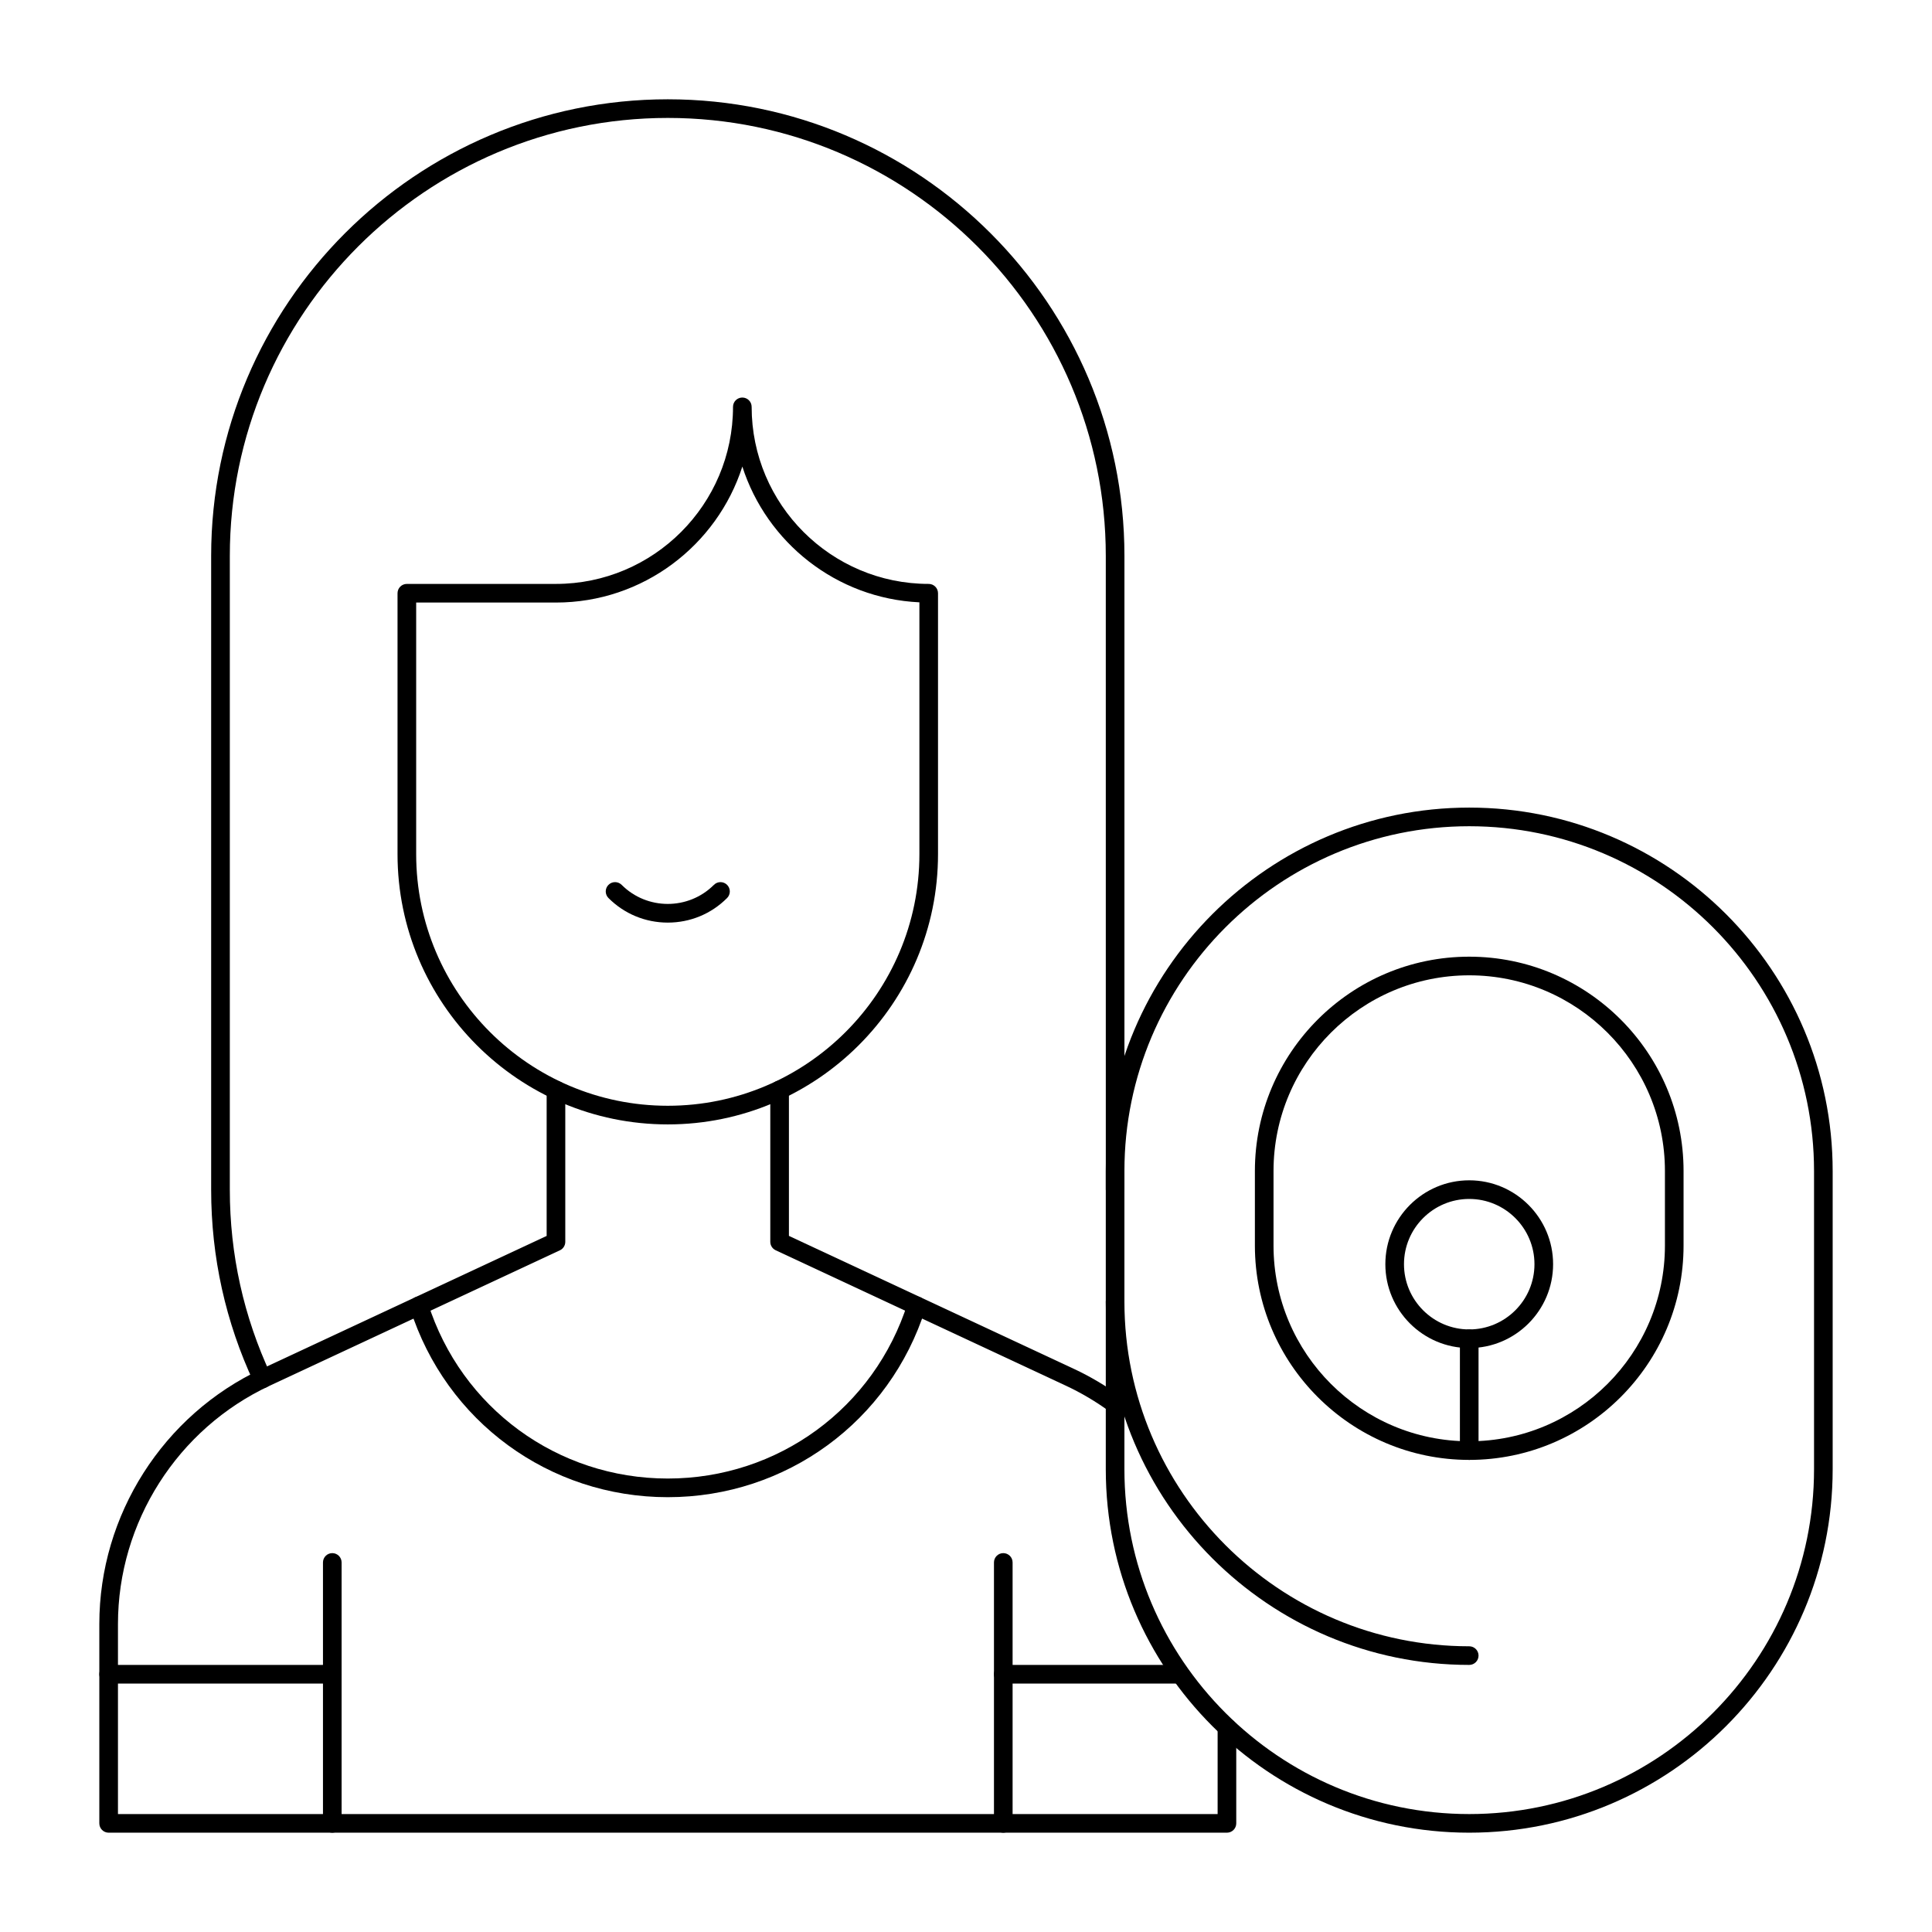
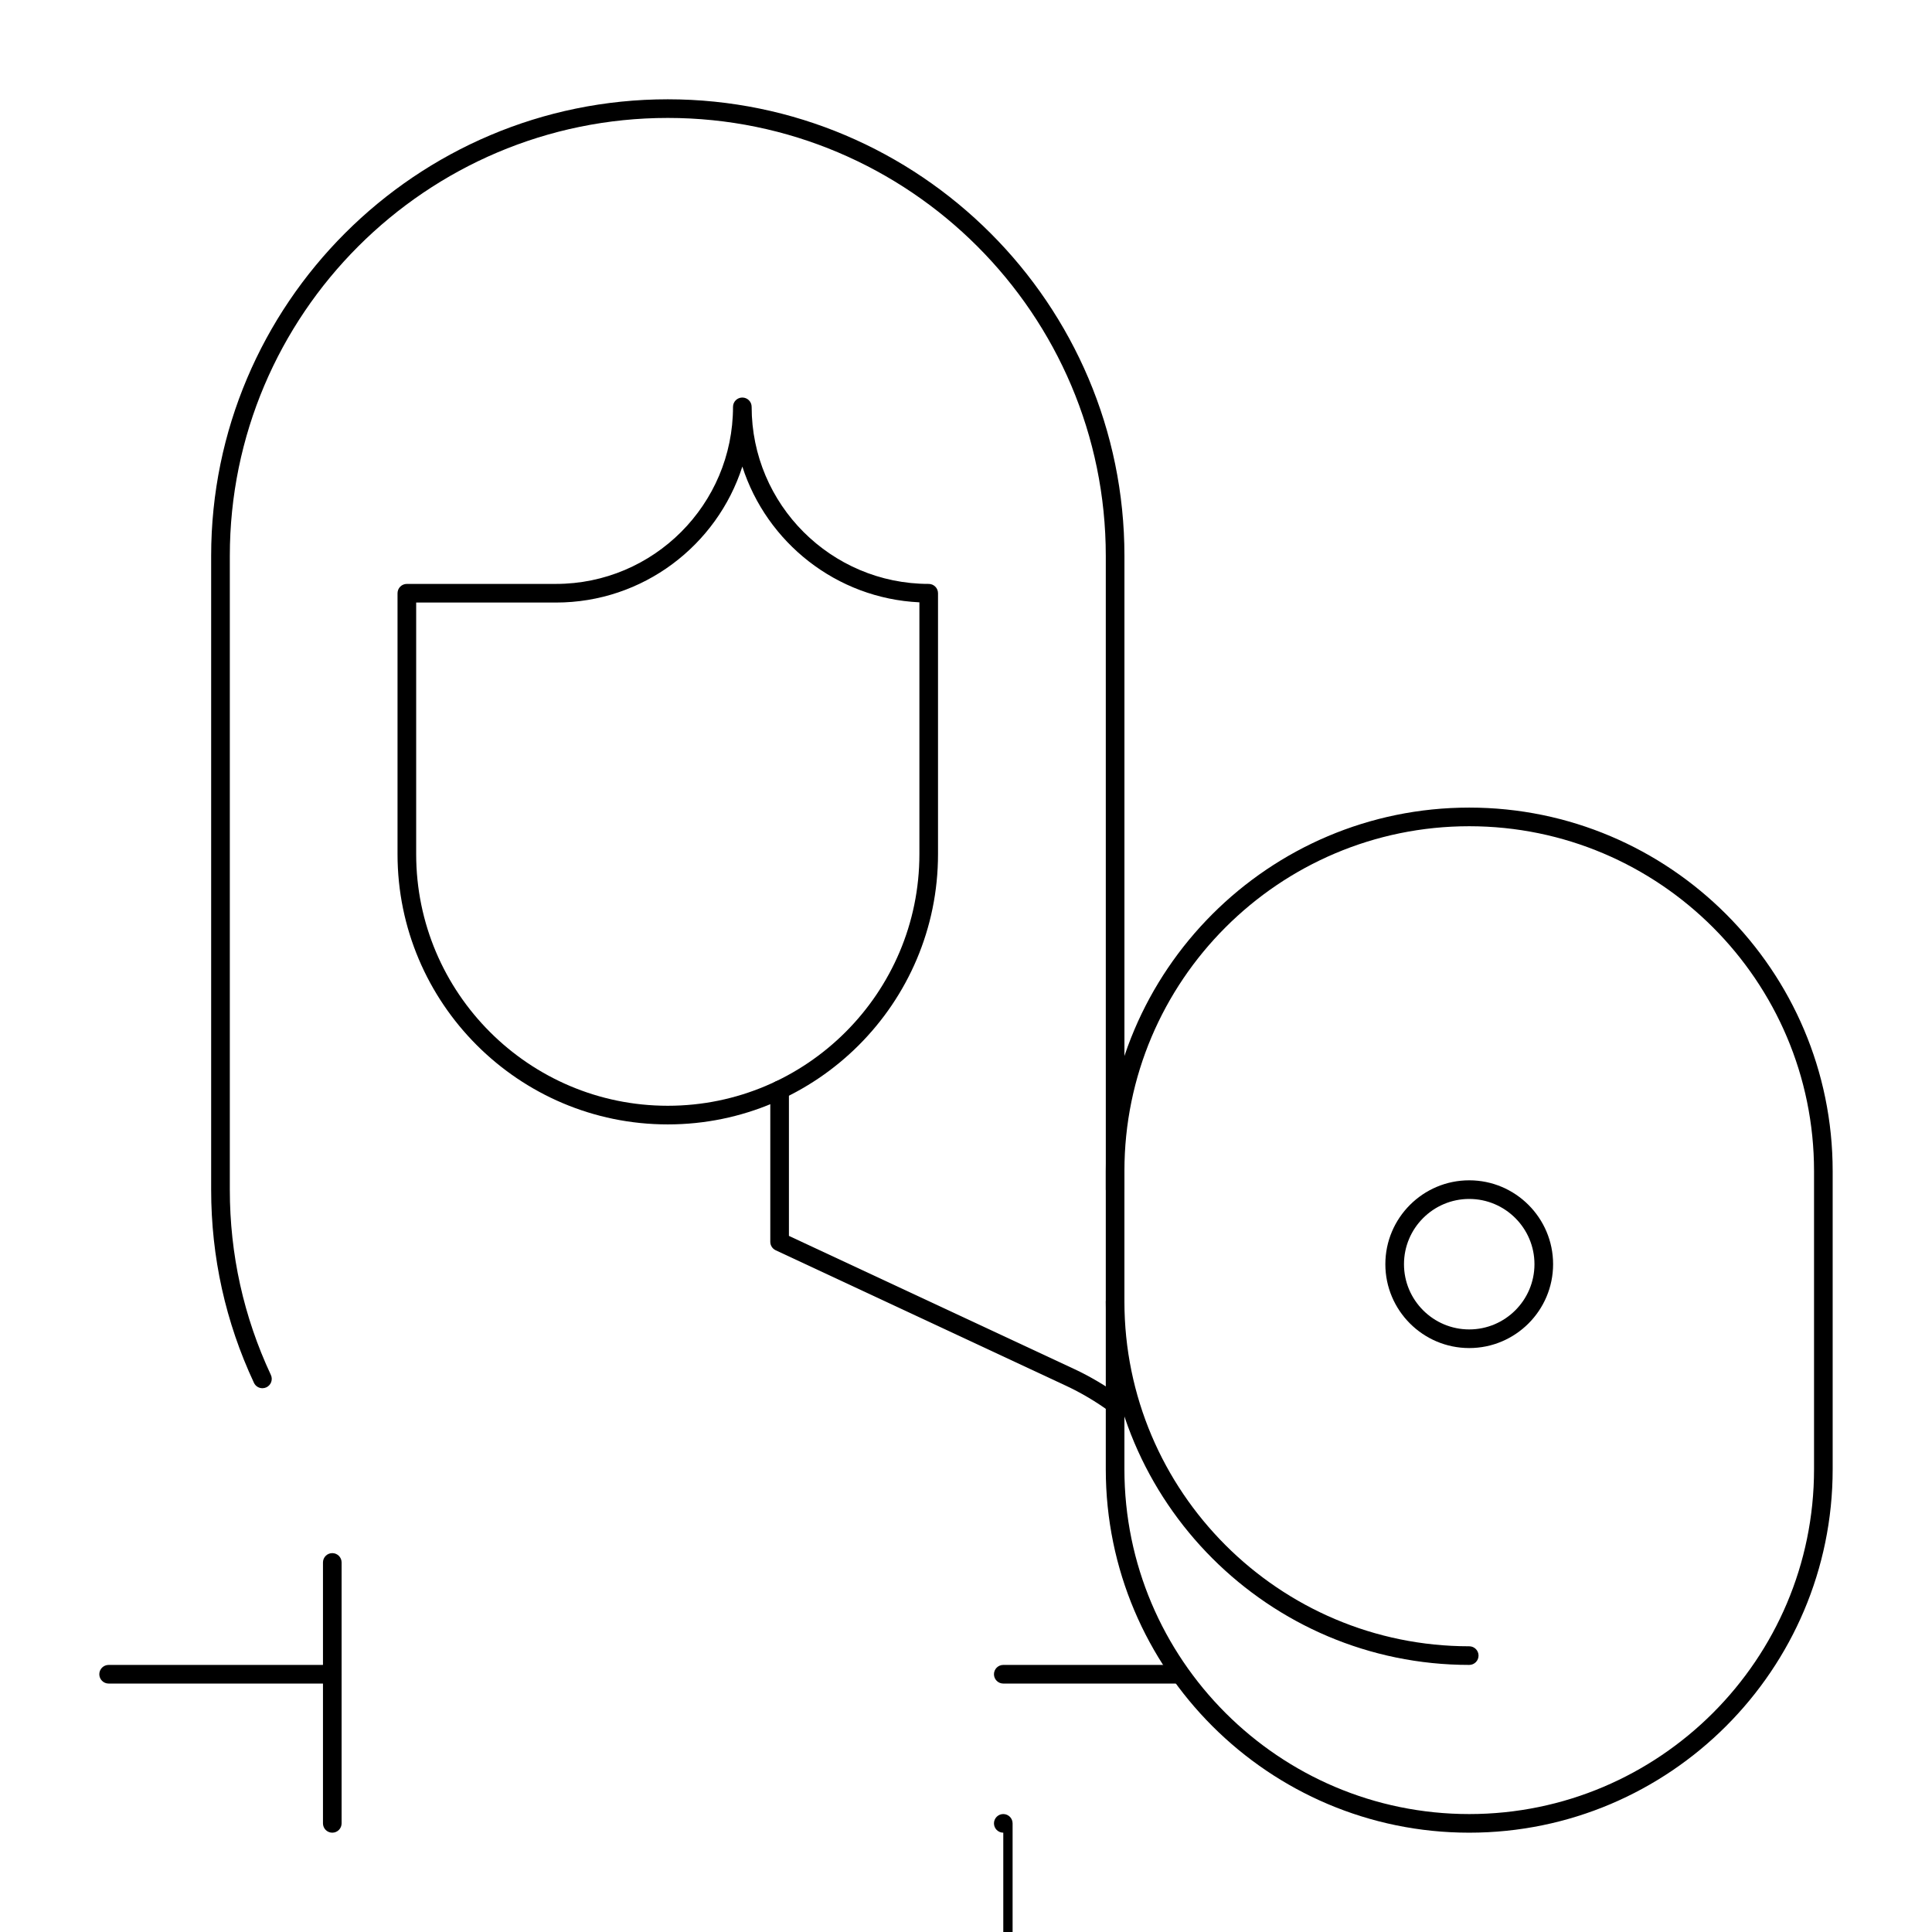
<svg xmlns="http://www.w3.org/2000/svg" fill="#000000" width="800px" height="800px" version="1.1" viewBox="144 144 512 512">
  <g>
-     <path d="m320.97 388.5c-5.938 0-11.52-2.312-15.719-6.512-0.965-0.965-0.965-2.527 0-3.492 0.965-0.965 2.527-0.965 3.492 0 6.742 6.738 17.707 6.738 24.449 0 0.965-0.965 2.527-0.965 3.492 0 0.965 0.965 0.965 2.527 0 3.492-4.195 4.203-9.777 6.512-15.715 6.512z" />
-     <path d="m320.97 540.77c-31.379 0-58.82-20.09-68.285-49.984-0.41-1.301 0.309-2.688 1.609-3.102 1.301-0.41 2.688 0.309 3.102 1.609 8.809 27.836 34.359 46.535 63.574 46.535s54.766-18.703 63.574-46.539c0.414-1.301 1.801-2.019 3.102-1.609 1.301 0.41 2.019 1.801 1.609 3.102-9.465 29.898-36.906 49.988-68.285 49.988z" />
-     <path d="m409.88 629.68c-1.363 0-2.469-1.105-2.469-2.469v-69.148c0-1.363 1.105-2.469 2.469-2.469 1.363 0 2.469 1.105 2.469 2.469v69.148c0 1.363-1.105 2.469-2.469 2.469z" />
+     <path d="m409.88 629.68c-1.363 0-2.469-1.105-2.469-2.469c0-1.363 1.105-2.469 2.469-2.469 1.363 0 2.469 1.105 2.469 2.469v69.148c0 1.363-1.105 2.469-2.469 2.469z" />
    <path d="m232.06 629.68c-1.363 0-2.469-1.105-2.469-2.469v-69.148c0-1.363 1.105-2.469 2.469-2.469s2.469 1.105 2.469 2.469v69.148c0 1.363-1.105 2.469-2.469 2.469z" />
    <path d="m456.59 590.16h-46.711c-1.363 0-2.469-1.105-2.469-2.469 0-1.363 1.105-2.469 2.469-2.469h46.711c1.363 0 2.469 1.105 2.469 2.469 0 1.363-1.105 2.469-2.469 2.469z" />
    <path d="m232.06 590.16h-59.273c-1.363 0-2.469-1.105-2.469-2.469 0-1.363 1.105-2.469 2.469-2.469h59.273c1.363 0 2.469 1.105 2.469 2.469 0 1.363-1.105 2.469-2.469 2.469z" />
    <path d="m213.54 511.89c-0.93 0-1.82-0.527-2.238-1.422-7.527-16.098-11.344-33.32-11.344-51.203v-167.94c0-66.727 54.285-121.01 121.01-121.01s121.02 54.285 121.02 121.01v167.94c0 1.363-1.105 2.469-2.469 2.469s-2.469-1.105-2.469-2.469l-0.004-167.94c0-64.004-52.07-116.07-116.07-116.07-64.004 0.004-116.07 52.074-116.07 116.07v167.94c0 17.152 3.66 33.672 10.879 49.109 0.578 1.234 0.043 2.707-1.191 3.285-0.336 0.156-0.691 0.23-1.043 0.23z" />
    <path d="m320.97 441.98c-39.492 0-71.621-32.129-71.621-71.621v-69.148c0-1.363 1.105-2.469 2.469-2.469h39.516c25.875 0 46.922-21.051 46.922-46.922 0-1.363 1.105-2.469 2.469-2.469 1.363 0 2.469 1.105 2.469 2.469 0 25.875 21.051 46.922 46.922 46.922 1.363 0 2.469 1.105 2.469 2.469v69.148c0.008 39.492-32.121 71.621-71.613 71.621zm-66.68-138.3v66.68c0 36.77 29.914 66.68 66.68 66.68 36.77 0 66.68-29.914 66.68-66.68v-66.738c-22-1.035-40.457-15.844-46.922-35.977-6.707 20.883-26.312 36.035-49.395 36.035z" />
    <path d="m439.51 518.55c-0.504 0-1.012-0.152-1.453-0.473-3.652-2.664-7.551-4.969-11.59-6.856l-76.906-35.891c-0.871-0.406-1.426-1.277-1.426-2.238v-40.25c0-1.363 1.105-2.469 2.469-2.469s2.469 1.105 2.469 2.469v38.68l75.484 35.223c4.324 2.019 8.5 4.488 12.41 7.336 1.102 0.805 1.344 2.348 0.543 3.449-0.488 0.668-1.238 1.02-2 1.02z" />
-     <path d="m469.15 629.68h-296.36c-1.363 0-2.469-1.105-2.469-2.469v-52.84c0-28.867 16.902-55.406 43.062-67.613l75.484-35.223v-38.68c0-1.363 1.105-2.469 2.469-2.469 1.363 0 2.469 1.105 2.469 2.469v40.25c0 0.961-0.555 1.832-1.426 2.238l-76.906 35.891c-24.43 11.398-40.211 36.184-40.211 63.137v50.371h291.42v-22.945c0-1.363 1.105-2.469 2.469-2.469 1.363 0 2.469 1.105 2.469 2.469v25.414c0 1.363-1.105 2.469-2.469 2.469z" />
    <path d="m533.36 629.68c-53.109 0-96.316-43.207-96.316-96.316v-79.027c0-53.109 43.207-96.316 96.316-96.316s96.316 43.207 96.316 96.316v79.027c0 53.109-43.207 96.316-96.316 96.316zm0-266.72c-50.387 0-91.379 40.992-91.379 91.379v79.027c0 50.387 40.992 91.379 91.379 91.379s91.379-40.992 91.379-91.379v-79.027c0-50.387-40.992-91.379-91.379-91.379z" />
    <path d="m533.36 585.22c-53.109 0-96.316-43.207-96.316-96.316 0-1.363 1.105-2.469 2.469-2.469s2.469 1.105 2.469 2.469c0 50.387 40.992 91.379 91.379 91.379 1.363 0 2.469 1.105 2.469 2.469 0 1.363-1.105 2.469-2.469 2.469z" />
-     <path d="m533.36 530.89c-31.32 0-56.801-25.48-56.801-56.801v-19.758c0-31.32 25.48-56.801 56.801-56.801s56.801 25.48 56.801 56.801v19.758c0 31.32-25.48 56.801-56.801 56.801zm0-128.42c-28.598 0-51.863 23.266-51.863 51.863v19.758c0 28.598 23.266 51.863 51.863 51.863s51.863-23.266 51.863-51.863v-19.758c0-28.598-23.266-51.863-51.863-51.863z" />
    <path d="m533.36 501.25c-12.254 0-22.227-9.973-22.227-22.227s9.973-22.227 22.227-22.227 22.227 9.973 22.227 22.227-9.969 22.227-22.227 22.227zm0-39.516c-9.531 0-17.289 7.754-17.289 17.289 0 9.531 7.754 17.289 17.289 17.289 9.531 0 17.289-7.754 17.289-17.289 0-9.531-7.758-17.289-17.289-17.289z" />
-     <path d="m533.36 530.89c-1.363 0-2.469-1.105-2.469-2.469v-29.637c0-1.363 1.105-2.469 2.469-2.469s2.469 1.105 2.469 2.469v29.637c0 1.363-1.105 2.469-2.469 2.469z" />
  </g>
</svg>